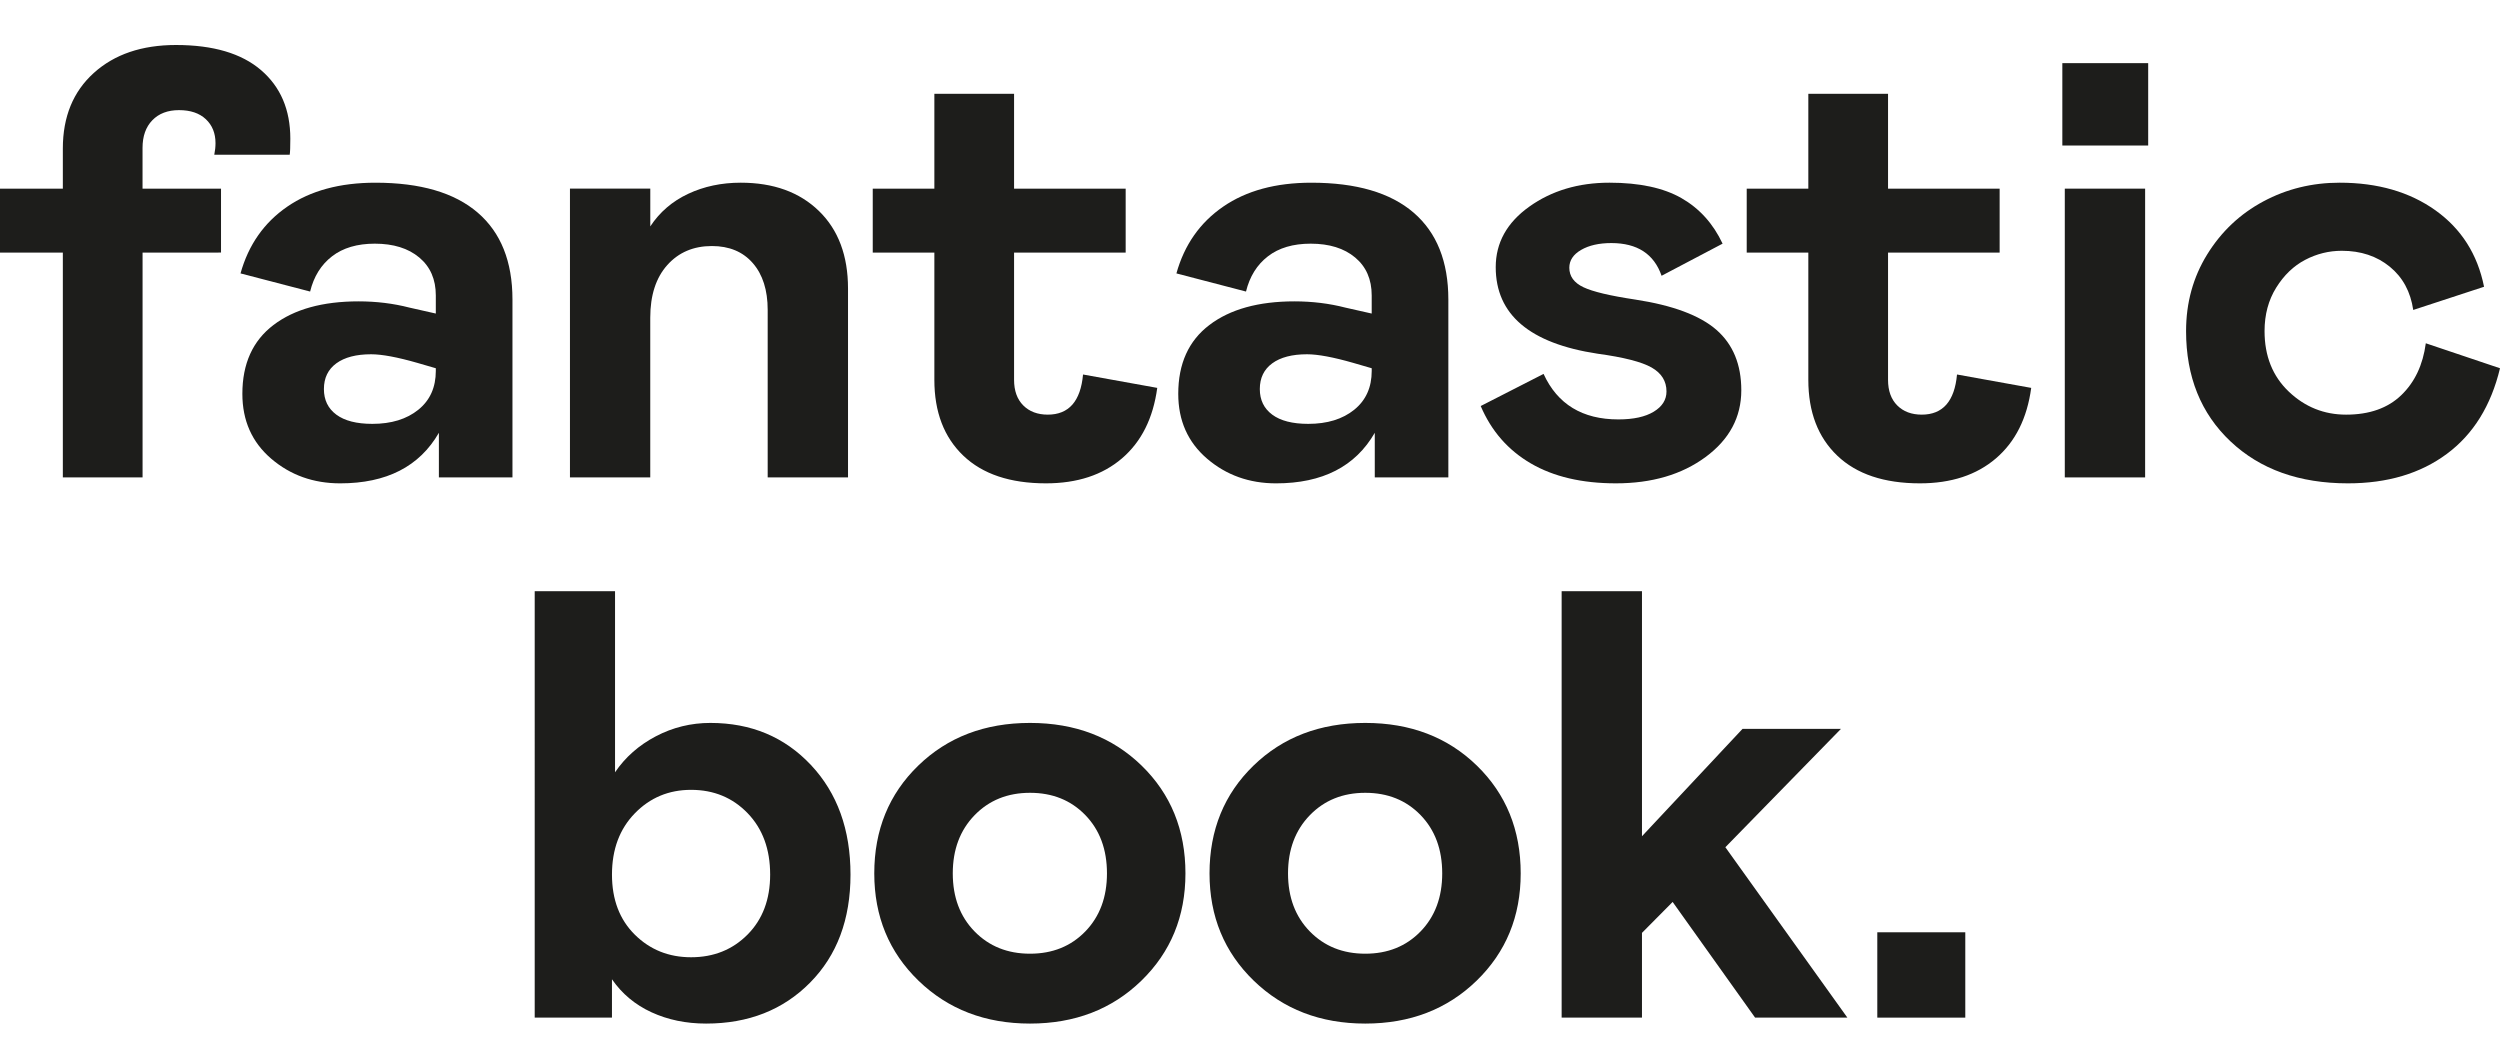
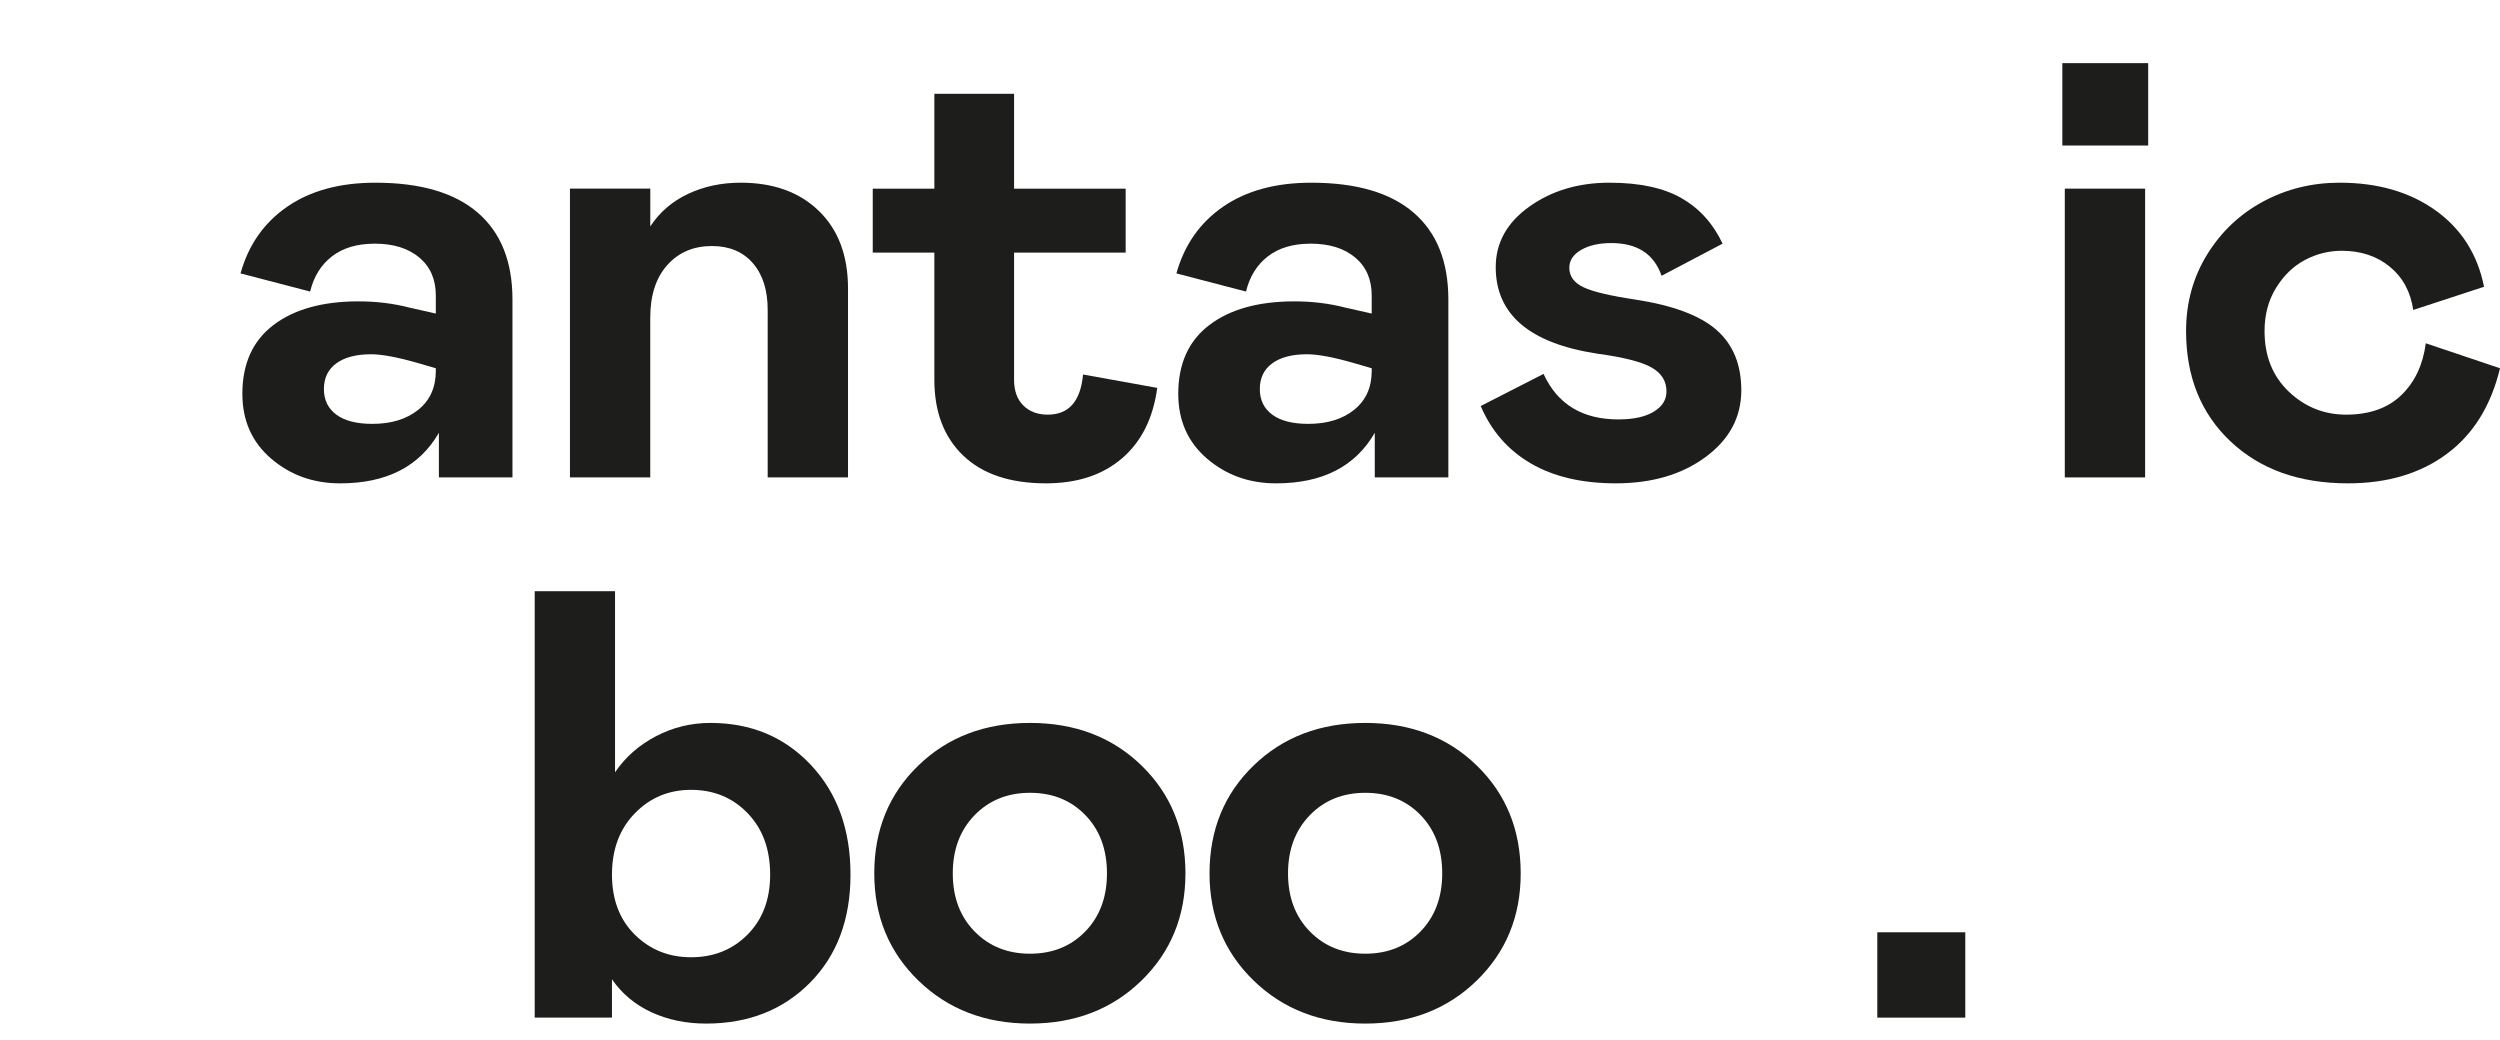
<svg xmlns="http://www.w3.org/2000/svg" version="1.1" id="Calque_1" x="0px" y="0px" viewBox="0 0 1651 687" style="enable-background:new 0 0 1651 687;" xml:space="preserve">
  <style type="text/css">
	.st0{enable-background:new    ;}
	.st1{fill:#1D1D1B;}
</style>
  <g class="st0">
-     <path class="st1" d="M41.5,315.27V166.8H0v-42.22h41.5V98.06c0-20.95,6.81-37.57,20.45-49.88c13.63-12.31,31.72-18.46,54.26-18.46   c24.57,0,43.29,5.53,56.18,16.59c12.89,11.07,19.34,26.15,19.34,45.27c0,5.5-0.14,9.03-0.41,10.61h-49.81   c0.54-2.62,0.81-5.17,0.81-7.66c0-6.55-2.13-11.81-6.38-15.81c-4.25-3.99-10.16-5.99-17.72-5.99c-7.42,0-13.3,2.23-17.61,6.68   c-4.32,4.45-6.48,10.54-6.48,18.26v26.91h51.83v42.22H94.15v148.47H41.5z" />
-   </g>
+     </g>
  <g class="st0">
    <path class="st1" d="M160.06,260.09c0-19.9,6.85-35.06,20.55-45.46c13.7-10.41,32.43-15.61,56.18-15.61   c11.74,0,22.94,1.37,33.61,4.12l17.41,3.93v-11.98c0-10.61-3.65-18.95-10.93-25.04c-7.29-6.09-17.08-9.13-29.36-9.13   c-11.61,0-21.02,2.78-28.24,8.35c-7.22,5.57-12.05,13.32-14.48,23.27l-45.96-11.98c5.26-18.85,15.55-33.55,30.88-44.09   c15.32-10.54,34.72-15.81,58.21-15.81c29.69,0,52.2,6.58,67.52,19.74c15.32,13.16,22.98,32.31,22.98,57.44v117.44h-48.59v-29.46   c-12.82,22.26-34.55,33.39-65.19,33.39c-17.68,0-32.87-5.43-45.56-16.3C166.4,292.03,160.06,277.76,160.06,260.09z M287.81,244.96   v-1.77l-12.15-3.53c-13.23-3.8-23.42-5.7-30.57-5.7c-9.85,0-17.51,2-22.98,5.99c-5.47,4-8.2,9.66-8.2,16.99   c0,7.2,2.73,12.83,8.2,16.89c5.47,4.06,13.39,6.09,23.79,6.09c12.55,0,22.68-3.11,30.37-9.33   C283.97,264.38,287.81,255.83,287.81,244.96z" />
  </g>
  <g class="st0">
    <path class="st1" d="M429.45,315.27H376.4v-190.7h53.05v24.94c6.21-9.43,14.54-16.59,25-21.5c10.46-4.91,22.03-7.36,34.72-7.36   c21.59,0,38.8,6.22,51.63,18.66c12.82,12.44,19.23,29.53,19.23,51.26v124.71h-53.05V204.7c0-13.09-3.27-23.4-9.82-30.93   c-6.55-7.53-15.56-11.29-27.03-11.29c-12.15,0-21.97,4.19-29.46,12.57c-7.49,8.38-11.24,19.97-11.24,34.76V315.27z" />
  </g>
  <g class="st0">
    <path class="st1" d="M617.05,250.86V166.8h-40.69v-42.22h40.69V61.93h52.64v62.65h73.7v42.22h-73.7v84.05   c0,7.2,2.02,12.83,6.07,16.89c4.05,4.06,9.45,6.09,16.2,6.09c13.9,0,21.66-8.84,23.28-26.51l49,8.84   c-2.7,20.03-10.46,35.55-23.28,46.54c-12.83,11-29.56,16.5-50.21,16.5c-23.62,0-41.81-6.09-54.56-18.26   C623.43,288.76,617.05,272.07,617.05,250.86z" />
  </g>
  <g class="st0">
    <path class="st1" d="M778.12,260.09c0-19.9,6.85-35.06,20.55-45.46c13.7-10.41,32.43-15.61,56.18-15.61   c11.74,0,22.94,1.37,33.61,4.12l17.41,3.93v-11.98c0-10.61-3.65-18.95-10.93-25.04c-7.29-6.09-17.08-9.13-29.36-9.13   c-11.61,0-21.02,2.78-28.24,8.35c-7.22,5.57-12.05,13.32-14.48,23.27l-45.96-11.98c5.26-18.85,15.55-33.55,30.88-44.09   c15.32-10.54,34.72-15.81,58.21-15.81c29.69,0,52.2,6.58,67.52,19.74c15.32,13.16,22.98,32.31,22.98,57.44v117.44H907.9v-29.46   c-12.82,22.26-34.55,33.39-65.19,33.39c-17.68,0-32.87-5.43-45.56-16.3C784.46,292.03,778.12,277.76,778.12,260.09z M905.88,244.96   v-1.77l-12.15-3.53c-13.23-3.8-23.42-5.7-30.57-5.7c-9.85,0-17.51,2-22.98,5.99c-5.47,4-8.2,9.66-8.2,16.99   c0,7.2,2.73,12.83,8.2,16.89c5.47,4.06,13.39,6.09,23.79,6.09c12.55,0,22.68-3.11,30.37-9.33   C902.03,264.38,905.88,255.83,905.88,244.96z" />
  </g>
  <g class="st0">
    <path class="st1" d="M977.86,268.14l41.51-21.21c9.18,20.03,25.64,30.05,49.4,30.05c9.99,0,17.78-1.7,23.38-5.11   c5.6-3.4,8.4-7.86,8.4-13.35c0-6.81-3.28-12.08-9.82-15.81c-6.55-3.73-18.46-6.78-35.73-9.13c-44.81-6.81-67.22-25.86-67.22-57.15   c0-16.1,7.39-29.42,22.17-39.97c14.78-10.54,32.43-15.81,52.94-15.81c19.84,0,35.7,3.41,47.58,10.21   c11.88,6.81,20.92,16.83,27.13,30.05l-40.29,21.21c-5-14.4-16.06-21.6-33.2-21.6c-8.1,0-14.75,1.51-19.94,4.52   c-5.2,3.01-7.79,6.94-7.79,11.78c0,5.63,3.1,9.92,9.31,12.86c6.21,2.95,17.61,5.66,34.22,8.15c24.83,3.8,42.72,10.48,53.65,20.03   c10.93,9.56,16.4,22.85,16.4,39.87c0,17.81-7.87,32.5-23.59,44.09c-15.73,11.59-35.47,17.38-59.22,17.38   c-22.41,0-41.14-4.38-56.18-13.16C995.92,297.27,984.88,284.64,977.86,268.14z" />
  </g>
  <g class="st0">
-     <path class="st1" d="M1194.22,250.86V166.8h-40.69v-42.22h40.69V61.93h52.64v62.65h73.7v42.22h-73.7v84.05   c0,7.2,2.02,12.83,6.07,16.89c4.05,4.06,9.45,6.09,16.2,6.09c13.9,0,21.66-8.84,23.28-26.51l49,8.84   c-2.7,20.03-10.46,35.55-23.28,46.54c-12.83,11-29.56,16.5-50.21,16.5c-23.62,0-41.81-6.09-54.56-18.26   C1200.59,288.76,1194.22,272.07,1194.22,250.86z" />
    <path class="st1" d="M1361.97,96.1V41.7h56.69v54.4H1361.97z M1363.59,124.58h53.05v190.7h-53.05V124.58z" />
    <path class="st1" d="M1549.36,273.83c15.39,0,27.54-4.29,36.44-12.86c8.91-8.57,14.31-20,16.2-34.27l49,16.5   c-5.94,24.75-17.65,43.6-35.13,56.56c-17.48,12.96-39.25,19.44-65.29,19.44c-32.13,0-57.97-9.23-77.54-27.69   c-19.57-18.46-29.36-42.75-29.36-72.86c0-18.72,4.66-35.61,13.97-50.67c9.31-15.05,21.66-26.71,37.05-34.96   c15.39-8.25,32.19-12.37,50.41-12.37c25.11,0,46.19,6.09,63.27,18.26c17.07,12.18,27.77,29,32.09,50.47l-46.77,15.32   c-1.76-12.04-6.92-21.57-15.49-28.57c-8.57-7-19.13-10.51-31.69-10.51c-8.5,0-16.57,2-24.19,5.99c-7.63,4-14,10.11-19.13,18.36   c-5.13,8.25-7.69,17.81-7.69,28.67c0,16.5,5.33,29.82,15.99,39.97C1522.16,268.76,1534.79,273.83,1549.36,273.83z" />
  </g>
  <g class="st0">
    <path class="st1" d="M353.12,390.42h53.05v119.6c6.75-9.95,15.72-17.87,26.93-23.76c11.2-5.89,23.21-8.84,36.04-8.84   c26.86,0,49,9.26,66.41,27.79c17.41,18.53,26.12,42.65,26.12,72.37c0,29.59-8.91,53.39-26.73,71.39c-17.82,18-40.7,27-68.64,27   c-13.23,0-25.24-2.49-36.04-7.46c-10.8-4.97-19.51-12.24-26.12-21.8v25.33h-51.02V390.42z M456.38,632.17   c14.98,0,27.43-5.01,37.35-15.02c9.92-10.02,14.88-23.2,14.88-39.57c0-16.76-4.96-30.28-14.88-40.55   c-9.92-10.28-22.37-15.42-37.35-15.42c-14.71,0-27.1,5.17-37.15,15.51c-10.06,10.34-15.08,23.83-15.08,40.46   c0,16.5,5.03,29.72,15.08,39.67C429.28,627.2,441.67,632.17,456.38,632.17z" />
    <path class="st1" d="M577.37,576.79c0-28.67,9.68-52.4,29.05-71.19c19.37-18.79,43.97-28.18,73.8-28.18   c29.83,0,54.39,9.4,73.7,28.18c19.3,18.79,28.95,42.52,28.95,71.19c0,28.41-9.72,52.04-29.15,70.9s-43.93,28.28-73.49,28.28   s-54.09-9.43-73.6-28.28C587.12,628.83,577.37,605.2,577.37,576.79z M731.04,576.79c0-15.84-4.76-28.67-14.27-38.49   c-9.52-9.82-21.7-14.73-36.54-14.73c-14.85,0-27.06,4.94-36.65,14.83c-9.58,9.89-14.37,22.68-14.37,38.39   c0,15.71,4.79,28.48,14.37,38.3c9.58,9.82,21.8,14.73,36.65,14.73c14.85,0,27.03-4.91,36.54-14.73   C726.28,605.27,731.04,592.5,731.04,576.79z" />
    <path class="st1" d="M798.77,576.79c0-28.67,9.68-52.4,29.05-71.19c19.37-18.79,43.97-28.18,73.8-28.18   c29.83,0,54.39,9.4,73.7,28.18c19.3,18.79,28.95,42.52,28.95,71.19c0,28.41-9.72,52.04-29.15,70.9   c-19.44,18.85-43.93,28.28-73.49,28.28s-54.09-9.43-73.6-28.28C808.52,628.83,798.77,605.2,798.77,576.79z M952.44,576.79   c0-15.84-4.76-28.67-14.27-38.49c-9.52-9.82-21.7-14.73-36.54-14.73c-14.85,0-27.06,4.94-36.65,14.83   c-9.58,9.89-14.37,22.68-14.37,38.39c0,15.71,4.79,28.48,14.37,38.3c9.58,9.82,21.8,14.73,36.65,14.73   c14.85,0,27.03-4.91,36.54-14.73C947.69,605.27,952.44,592.5,952.44,576.79z" />
-     <path class="st1" d="M1139.43,559.51l80.58,112.53h-60.94l-54.46-76.4l-20.25,20.42v55.97h-53.05V390.42h53.05v161.83l66.41-70.9   h64.99L1139.43,559.51z" />
    <path class="st1" d="M1239.77,615.68h58.11v56.36h-58.11V615.68z" />
  </g>
</svg>